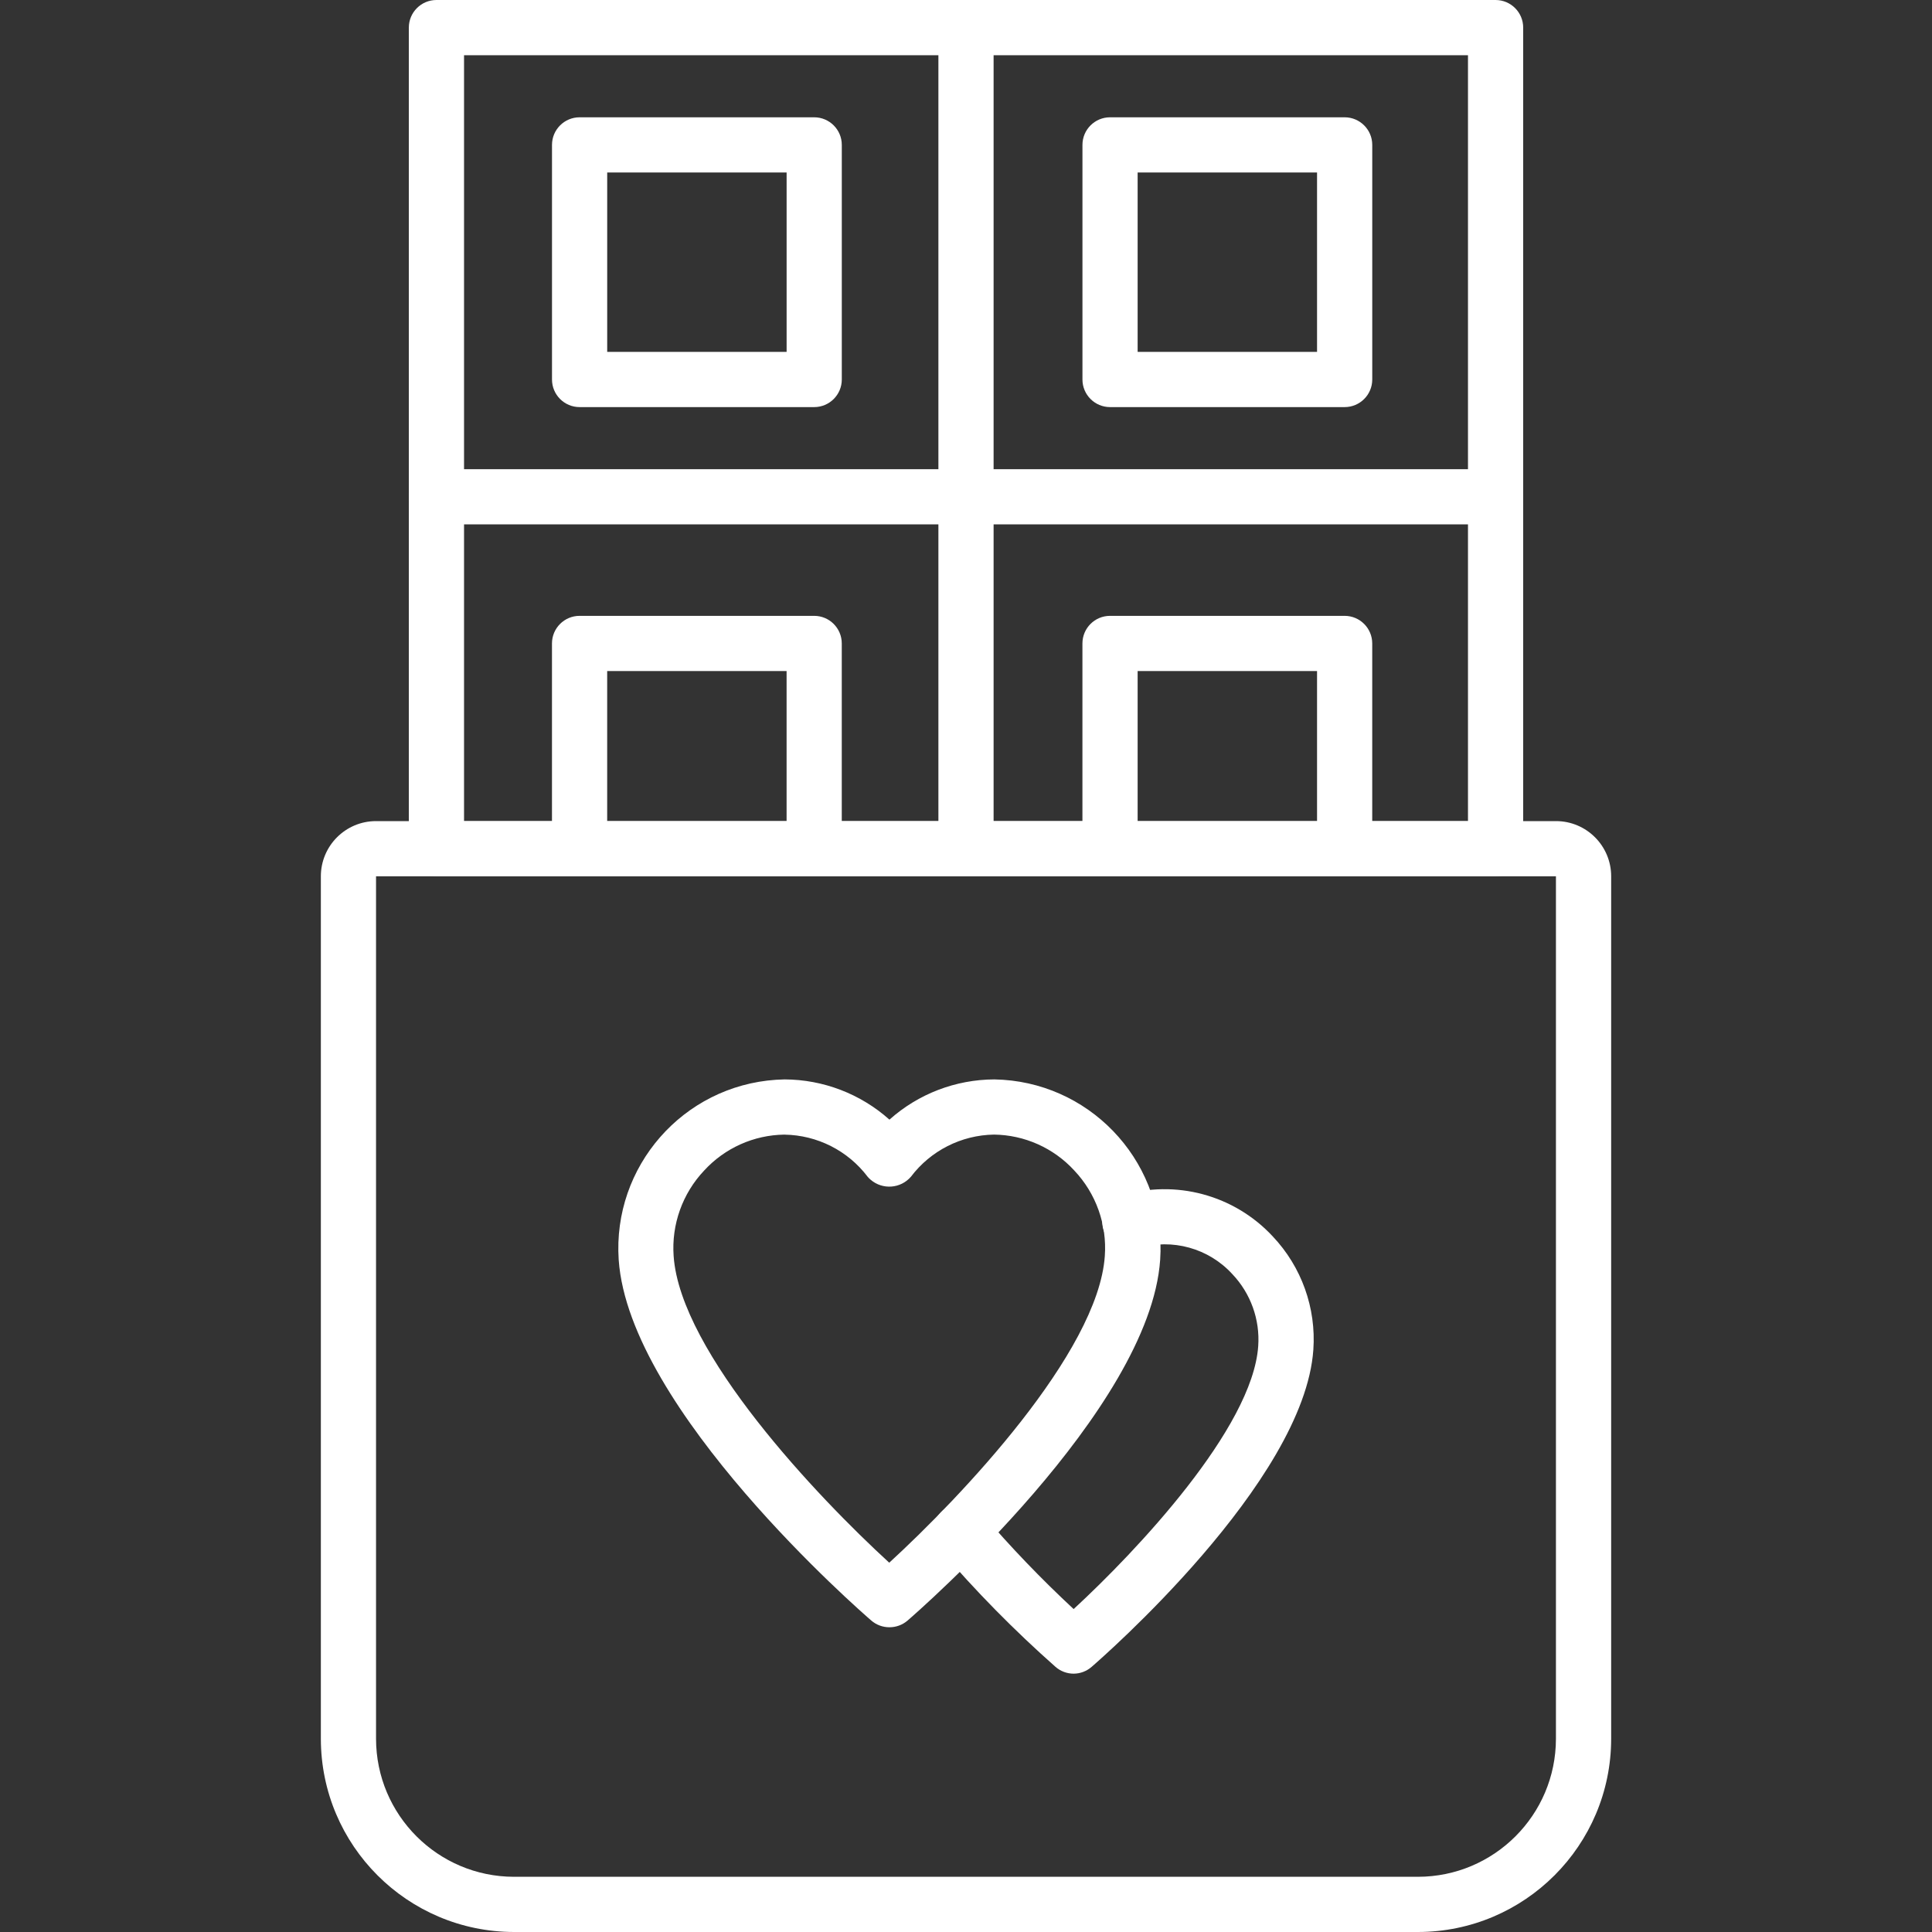
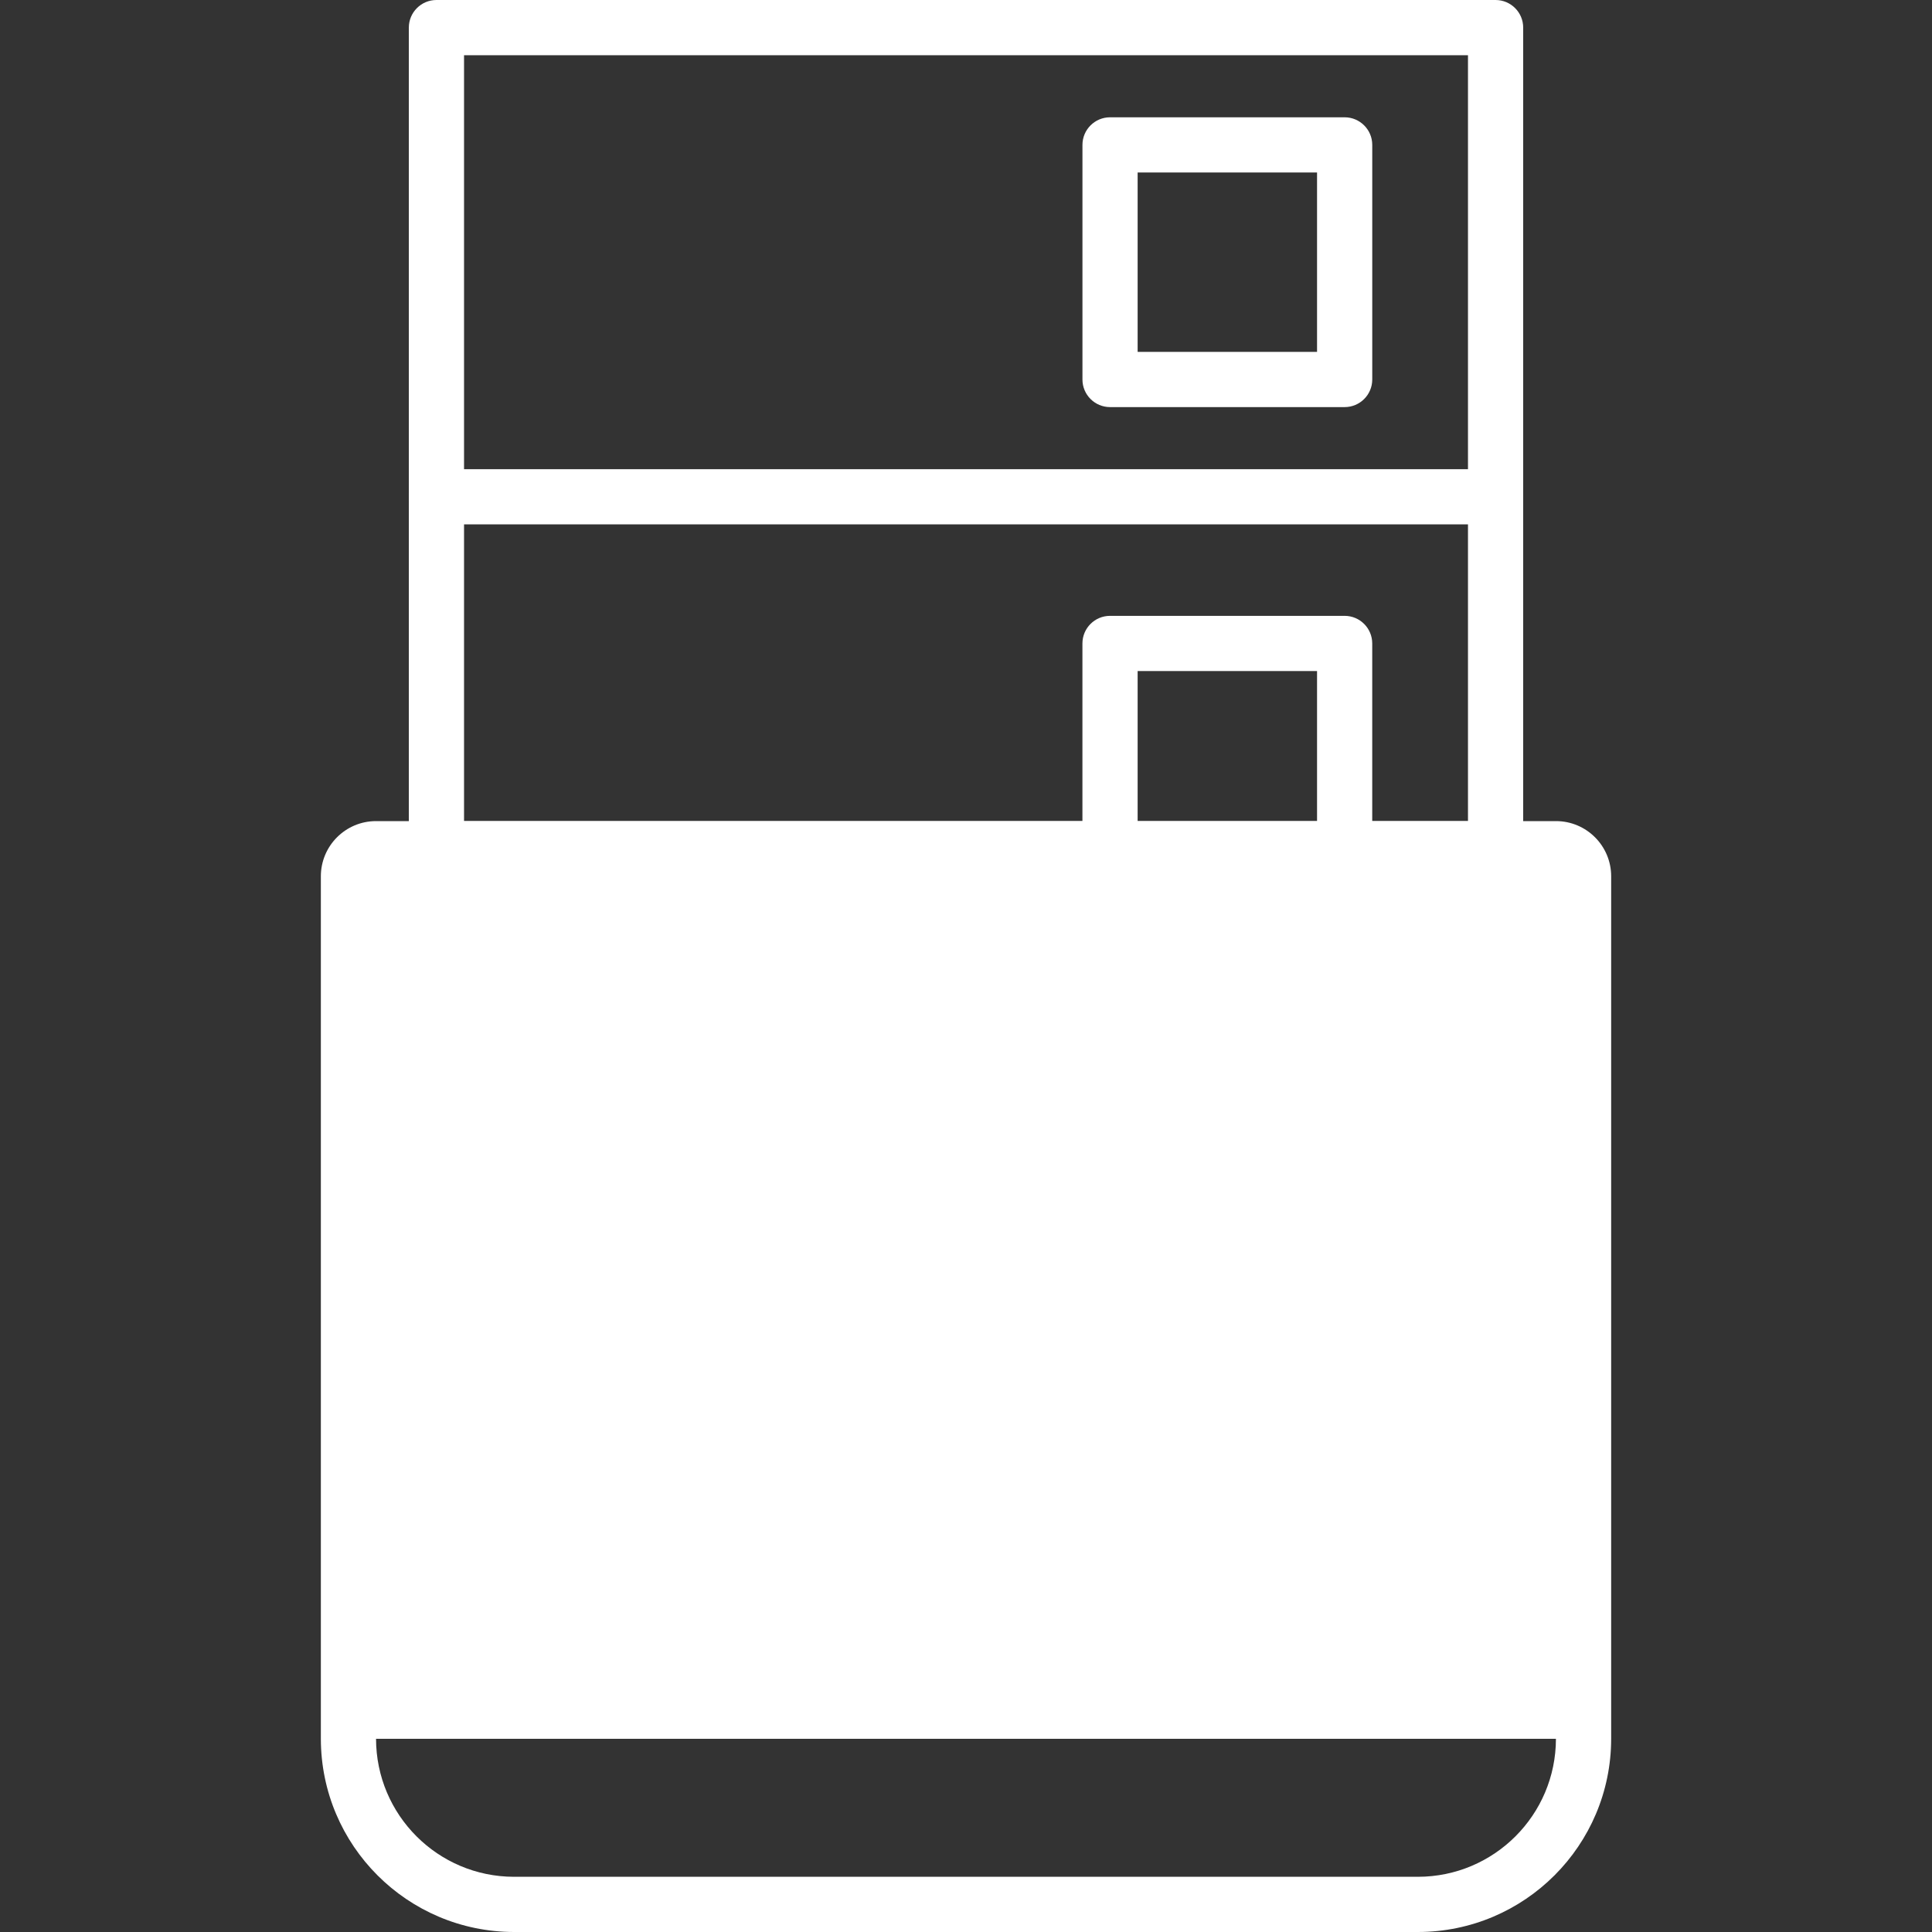
<svg xmlns="http://www.w3.org/2000/svg" id="Layer_1" version="1.1" viewBox="0 0 800 800">
  <rect x="0" y="0" width="800" height="800" fill="#333333" stroke="none" />
  <defs>
    <style>
      .st0 {
        fill: #fff;
      }
    </style>
  </defs>
-   <path class="st0" d="M587.14,800H212.86c-44.16-.05-79.95-35.84-80-80v-357.14c0-12.62,10.23-22.86,22.86-22.86h488.57c12.62,0,22.86,10.23,22.86,22.86v357.14c-.05,44.16-35.84,79.95-80,80ZM155.71,362.86v357.14c.04,31.54,25.6,57.11,57.14,57.14h374.29c31.54-.04,57.11-25.6,57.14-57.14v-357.14H155.71Z" />
+   <path class="st0" d="M587.14,800H212.86c-44.16-.05-79.95-35.84-80-80v-357.14c0-12.62,10.23-22.86,22.86-22.86h488.57c12.62,0,22.86,10.23,22.86,22.86v357.14c-.05,44.16-35.84,79.95-80,80ZM155.71,362.86v357.14c.04,31.54,25.6,57.11,57.14,57.14h374.29c31.54-.04,57.11-25.6,57.14-57.14H155.71Z" />
  <path class="st0" d="M619.29,362.86H180.72c-6.31,0-11.43-5.12-11.43-11.43V11.43c0-6.31,5.12-11.43,11.43-11.43h438.57c6.31,0,11.43,5.12,11.43,11.43v340c0,6.31-5.12,11.43-11.43,11.43ZM192.15,340h415.71V22.86H192.15v317.14Z" />
-   <path class="st0" d="M400,362.86c-6.31,0-11.43-5.12-11.43-11.43V11.43c0-6.31,5.12-11.43,11.43-11.43s11.43,5.12,11.43,11.43v340c0,6.31-5.12,11.43-11.43,11.43Z" />
  <path class="st0" d="M619.29,217.14H180.72c-6.31,0-11.43-5.12-11.43-11.43s5.12-11.43,11.43-11.43h438.57c6.31,0,11.43,5.12,11.43,11.43s-5.12,11.43-11.43,11.43Z" />
  <path class="st0" d="M556.79,168.57h-97.14c-6.31,0-11.43-5.12-11.43-11.43V60c0-6.31,5.12-11.43,11.43-11.43h97.14c6.31,0,11.43,5.12,11.43,11.43v97.14c0,6.31-5.12,11.43-11.43,11.43ZM471.07,145.71h74.29v-74.29h-74.29v74.29Z" />
-   <path class="st0" d="M337.14,168.57h-97.14c-6.31,0-11.43-5.12-11.43-11.43V60c0-6.31,5.12-11.43,11.43-11.43h97.14c6.31,0,11.43,5.12,11.43,11.43v97.14c0,6.31-5.12,11.43-11.43,11.43ZM251.43,145.71h74.29v-74.29h-74.29v74.29Z" />
  <path class="st0" d="M556.79,362.86c-6.31,0-11.43-5.12-11.43-11.43v-73.57h-74.29v73.57c0,6.31-5.12,11.43-11.43,11.43s-11.43-5.12-11.43-11.43v-84.99c0-6.31,5.12-11.43,11.43-11.43h97.14c6.31,0,11.43,5.12,11.43,11.43v84.99c0,6.31-5.12,11.43-11.43,11.43Z" />
-   <path class="st0" d="M337.14,362.86c-6.31,0-11.43-5.12-11.43-11.43v-73.57h-74.29v73.57c0,6.31-5.12,11.43-11.43,11.43s-11.43-5.12-11.43-11.43v-84.99c0-6.31,5.12-11.43,11.43-11.43h97.14c6.31,0,11.43,5.12,11.43,11.43v84.99c0,6.31-5.12,11.43-11.43,11.43Z" />
  <path class="st0" d="M368.24,673.81c-2.74,0-5.39-.99-7.46-2.78-4.09-3.53-100.31-87.21-104.59-149.37-2.59-38.58,26.58-71.96,65.16-74.55,1.17-.08,2.34-.13,3.52-.15,16.03.06,31.48,5.99,43.43,16.66,11.95-10.68,27.4-16.6,43.43-16.66,38.66.65,69.47,32.52,68.82,71.18-.02,1.17-.07,2.35-.15,3.52-4.29,62.15-100.5,145.84-104.59,149.37-2.1,1.81-4.78,2.8-7.55,2.78h0ZM324.81,469.82c-12.65.16-24.67,5.54-33.22,14.86-9,9.51-13.59,22.37-12.65,35.43,2.75,40,59.76,99.94,89.27,126.97,29.51-27.04,86.5-86.99,89.27-126.98.94-13.06-3.65-25.92-12.65-35.43-8.55-9.32-20.57-14.7-33.22-14.86-13.54.21-26.24,6.64-34.41,17.44-4.27,4.95-11.74,5.51-16.7,1.24-.45-.38-.86-.8-1.24-1.24-8.17-10.79-20.86-17.21-34.39-17.42h-.05Z" />
-   <path class="st0" d="M444.57,693.03c-2.74,0-5.39-.99-7.46-2.78-17.09-15.11-33.1-31.38-47.94-48.7-4.1-4.81-3.53-12.03,1.27-16.13s12.03-3.53,16.13,1.27c11.9,13.91,24.59,27.13,38,39.59,25.89-23.87,74.09-74.91,76.43-108.88.77-10.99-3.11-21.8-10.69-29.79-9.81-10.75-24.91-14.94-38.86-10.79-6,1.98-12.46-1.28-14.44-7.27s1.28-12.46,7.27-14.44h0c22.43-6.88,46.82-.32,62.77,16.89,11.89,12.59,17.98,29.58,16.78,46.86-3.77,54.86-88.22,128.24-91.81,131.35-2.07,1.81-4.72,2.81-7.46,2.82h0Z" />
</svg>